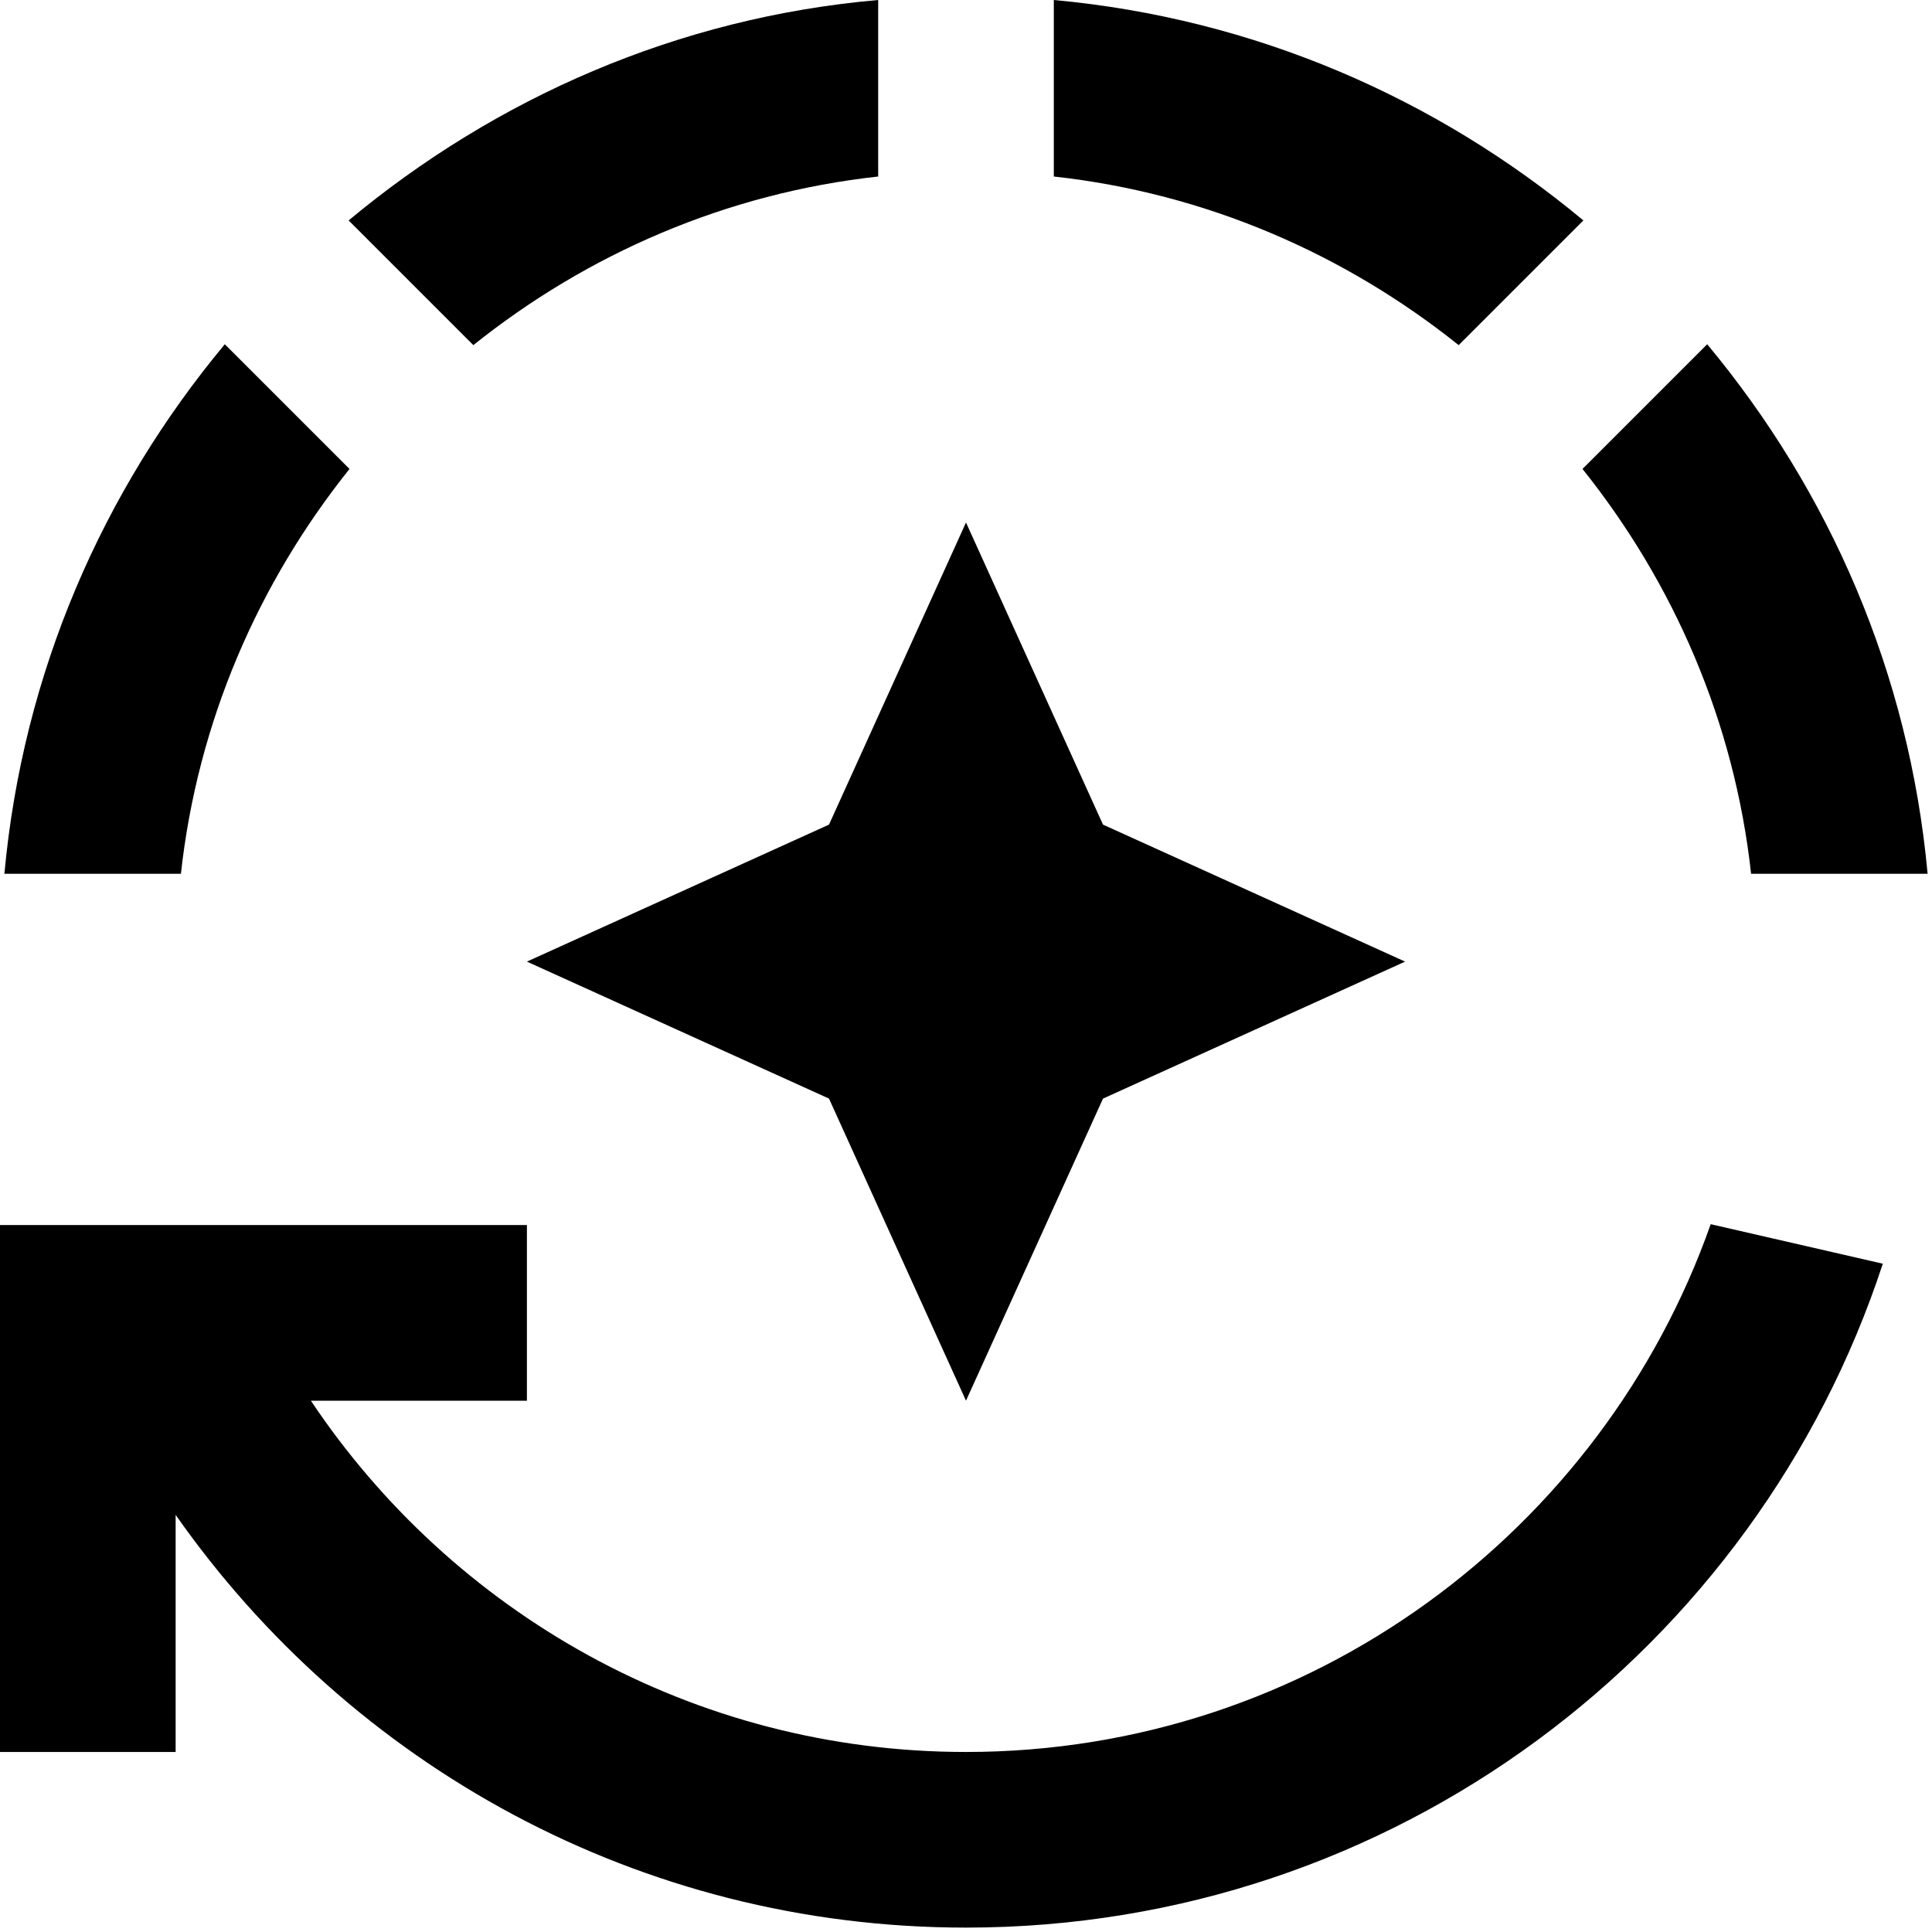
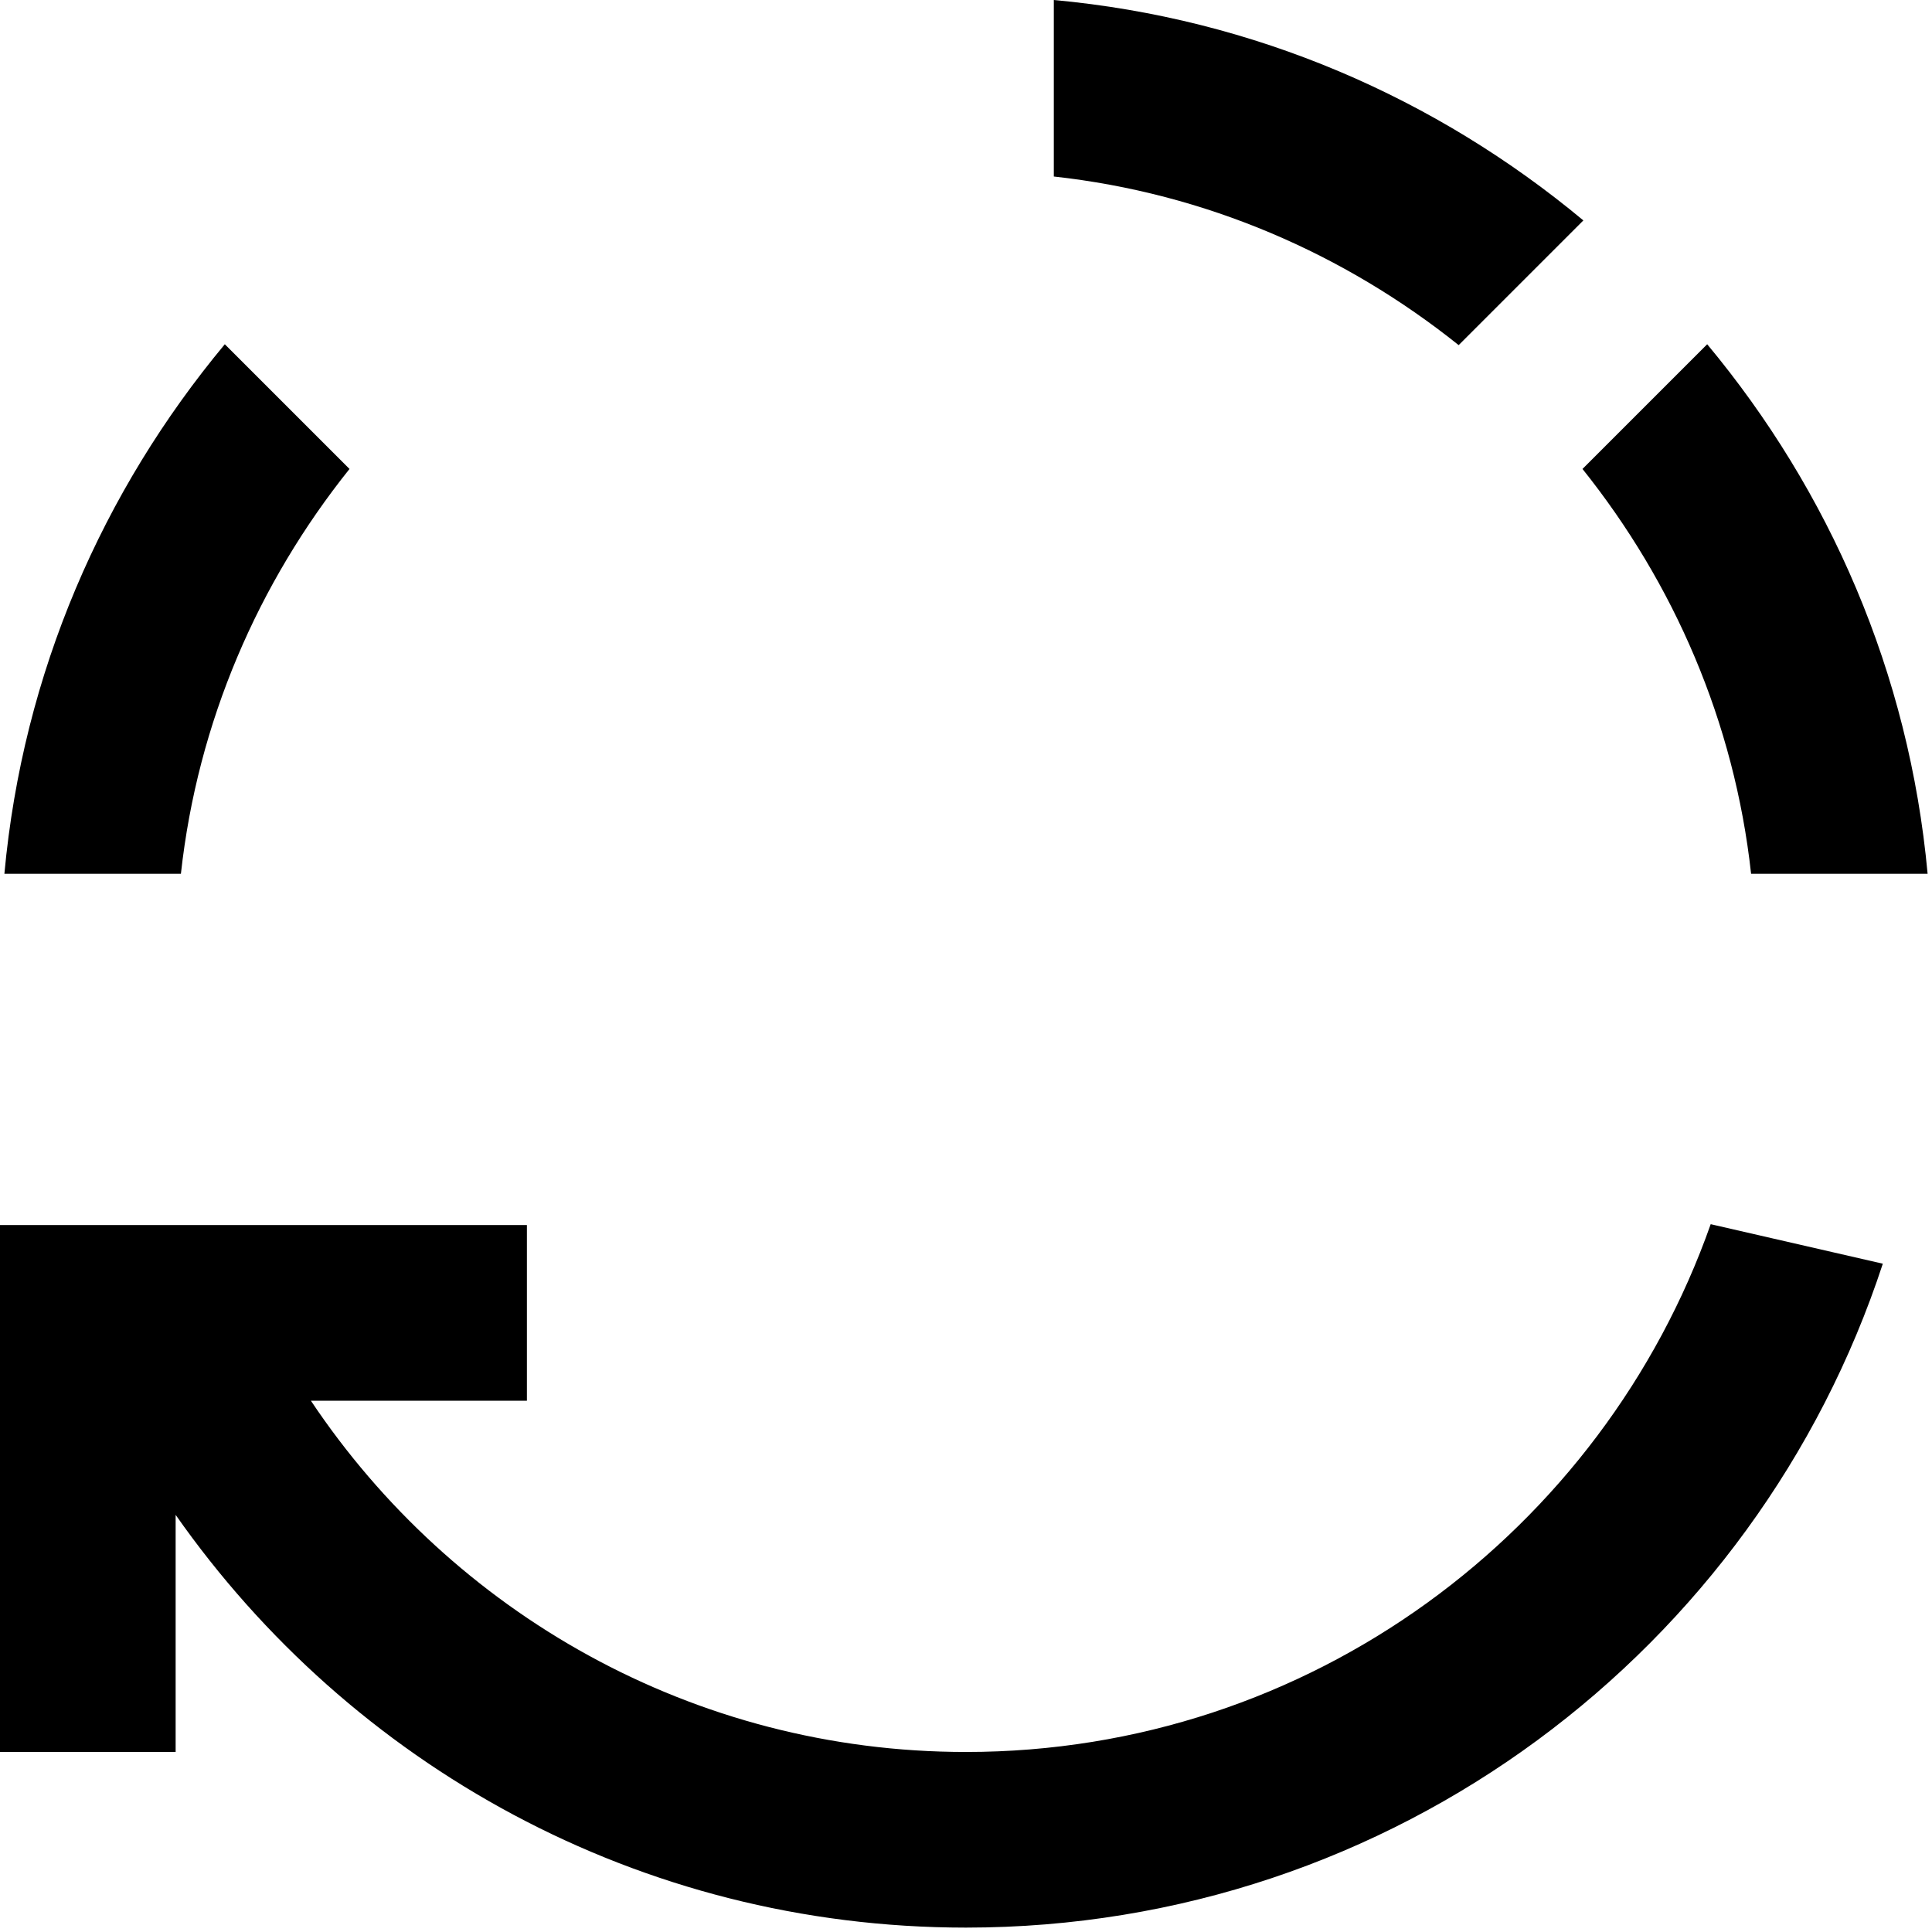
<svg xmlns="http://www.w3.org/2000/svg" width="22" height="22" viewBox="0 0 22 22" fill="none">
  <path d="M18.03 2.51C16.36 1.12 14.29 0.21 12 0V2.01C13.73 2.2 15.31 2.89 16.61 3.93L18.03 2.51Z" fill="black" />
-   <path d="M10 2.01V0C7.71 0.2 5.64 1.12 3.97 2.51L5.39 3.93C6.69 2.89 8.27 2.2 10 2.01Z" fill="black" />
  <path d="M3.98 5.34L2.56 3.92C1.17 5.59 0.26 7.66 0.05 9.95H2.06C2.25 8.22 2.94 6.64 3.98 5.34Z" fill="black" />
  <path d="M19.94 9.95H21.95C21.74 7.66 20.83 5.59 19.44 3.92L18.02 5.34C19.06 6.64 19.75 8.22 19.94 9.95Z" fill="black" />
-   <path d="M6 10.95L9.44 12.51L11 15.95L12.56 12.51L16 10.95L12.56 9.39L11 5.95L9.44 9.39L6 10.95Z" fill="black" />
  <path d="M11 19.95C7.89 19.95 5.15 18.36 3.54 15.95H6V13.95H0V19.95H2V17.25C3.99 20.09 7.27 21.95 11 21.95C15.87 21.95 20 18.78 21.44 14.39L19.48 13.94C18.25 17.43 14.92 19.95 11 19.95Z" fill="black" />
</svg>